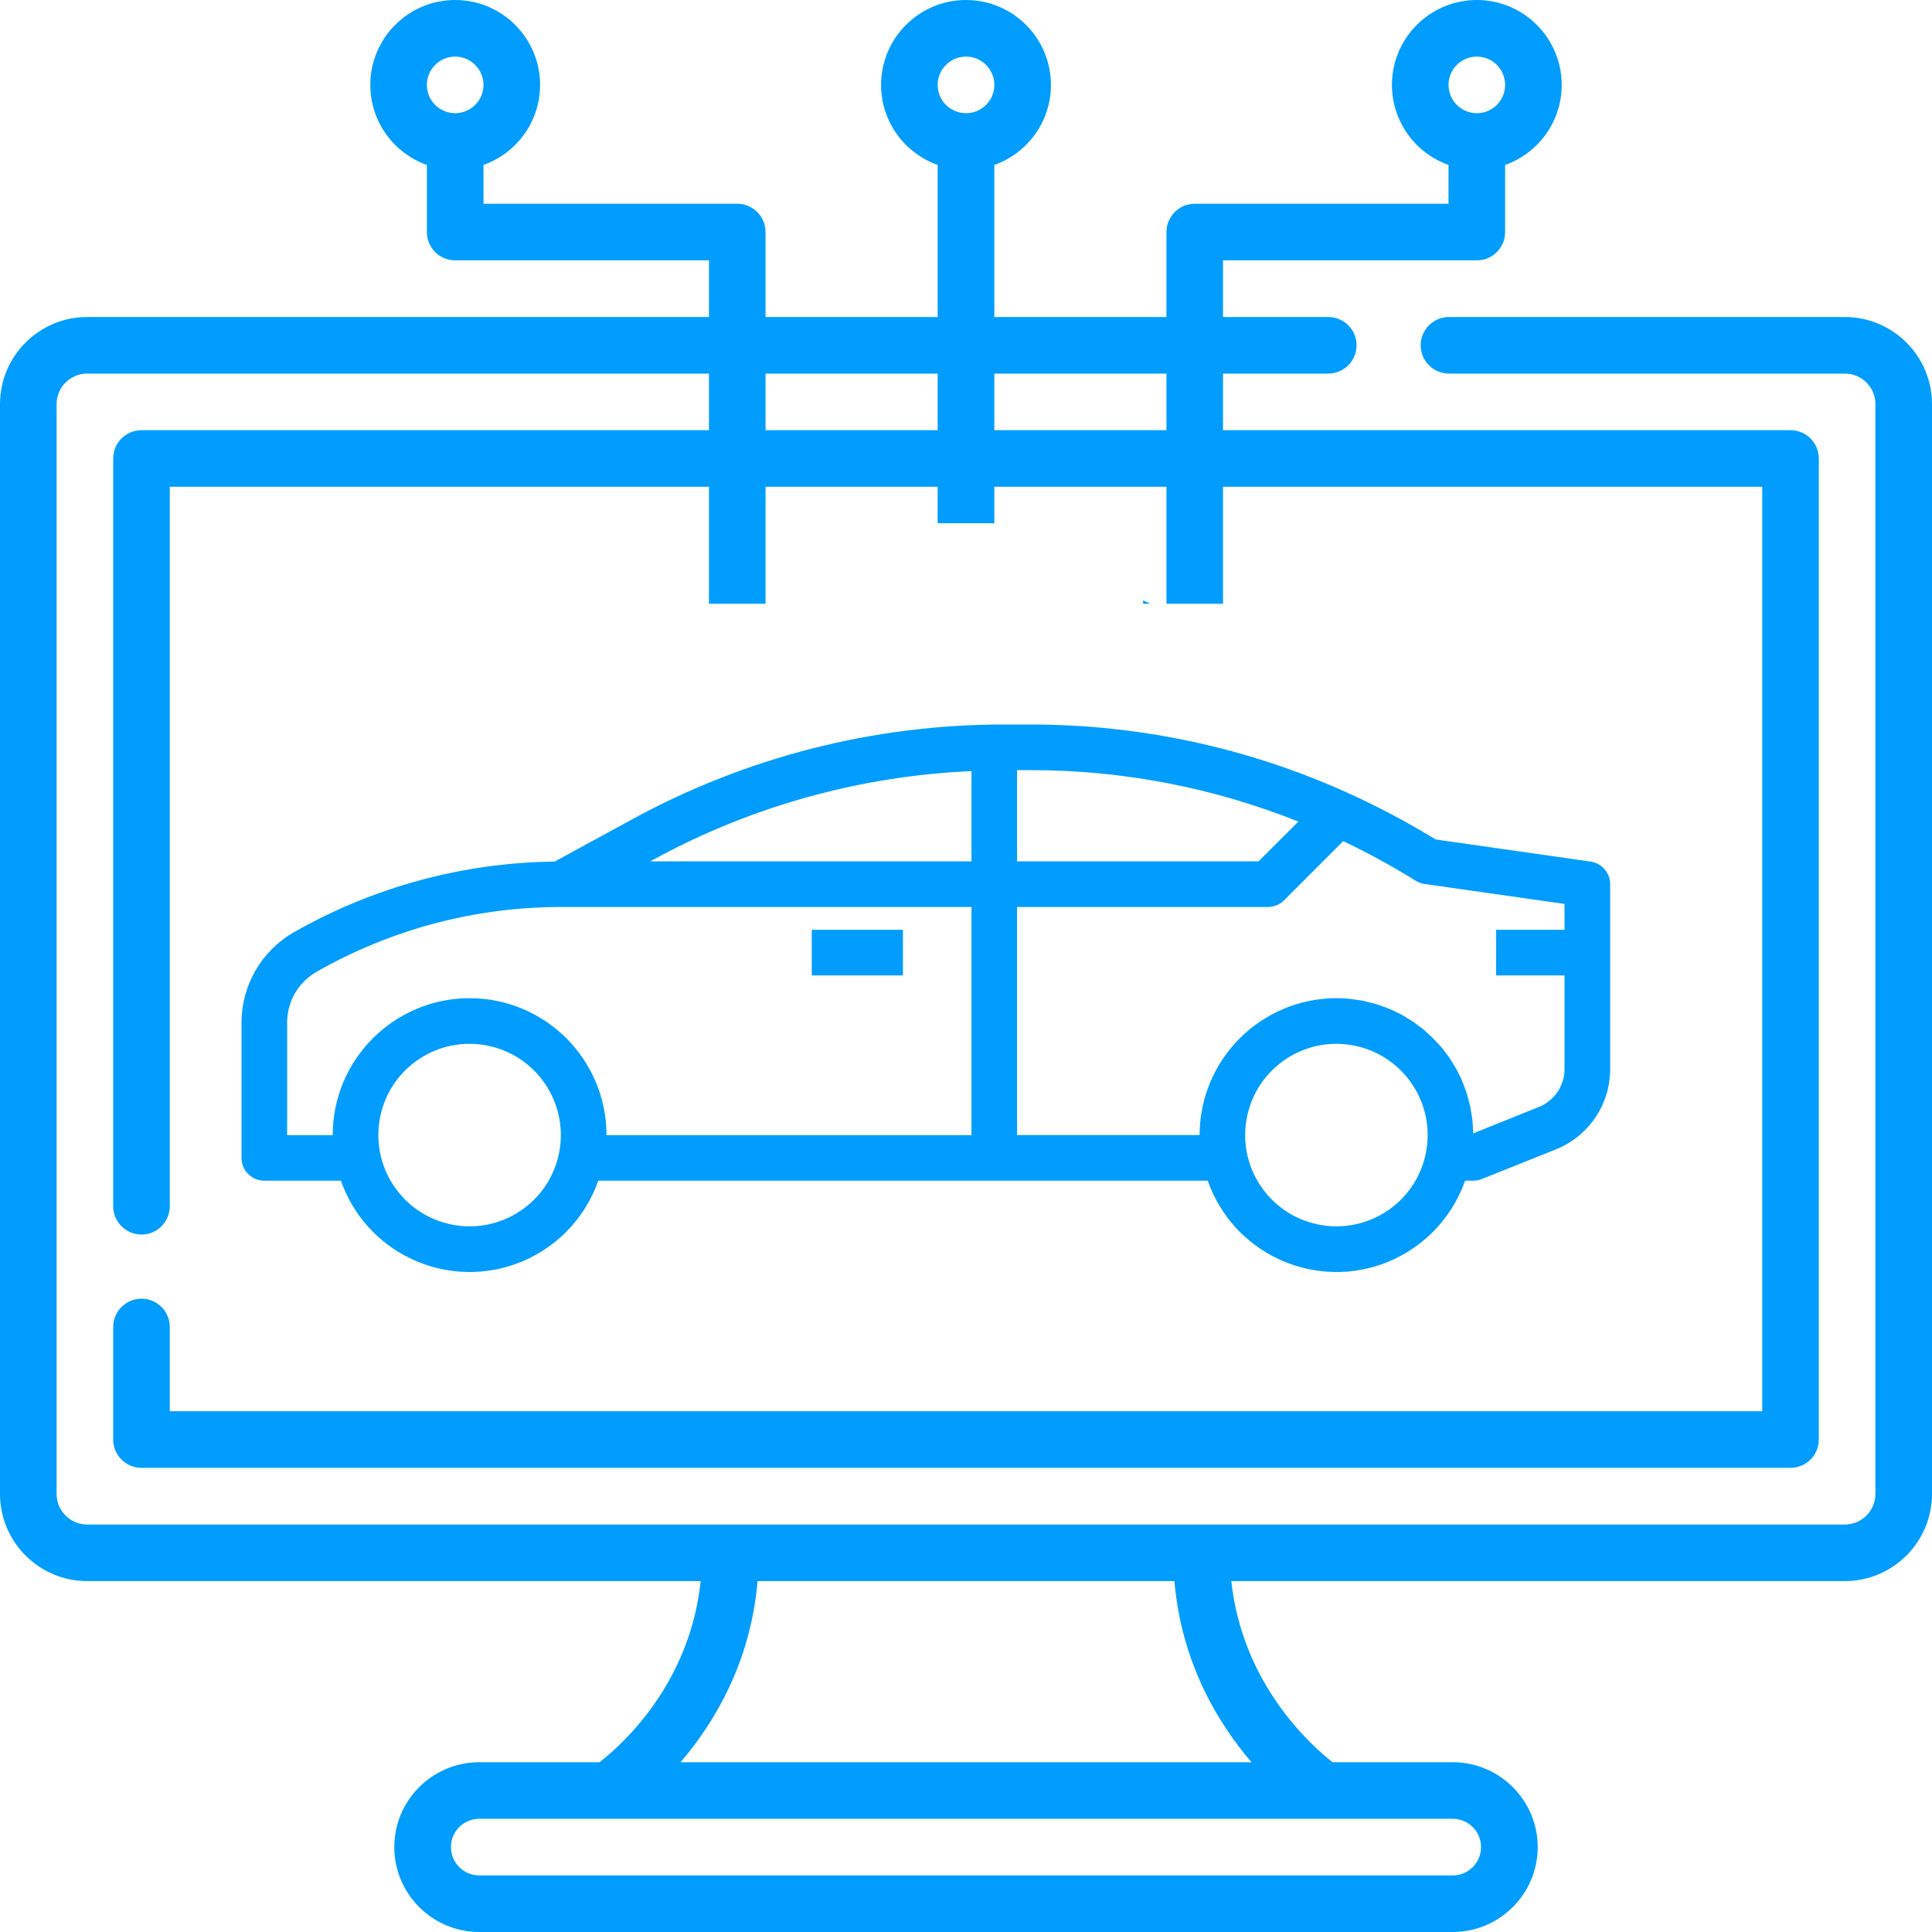
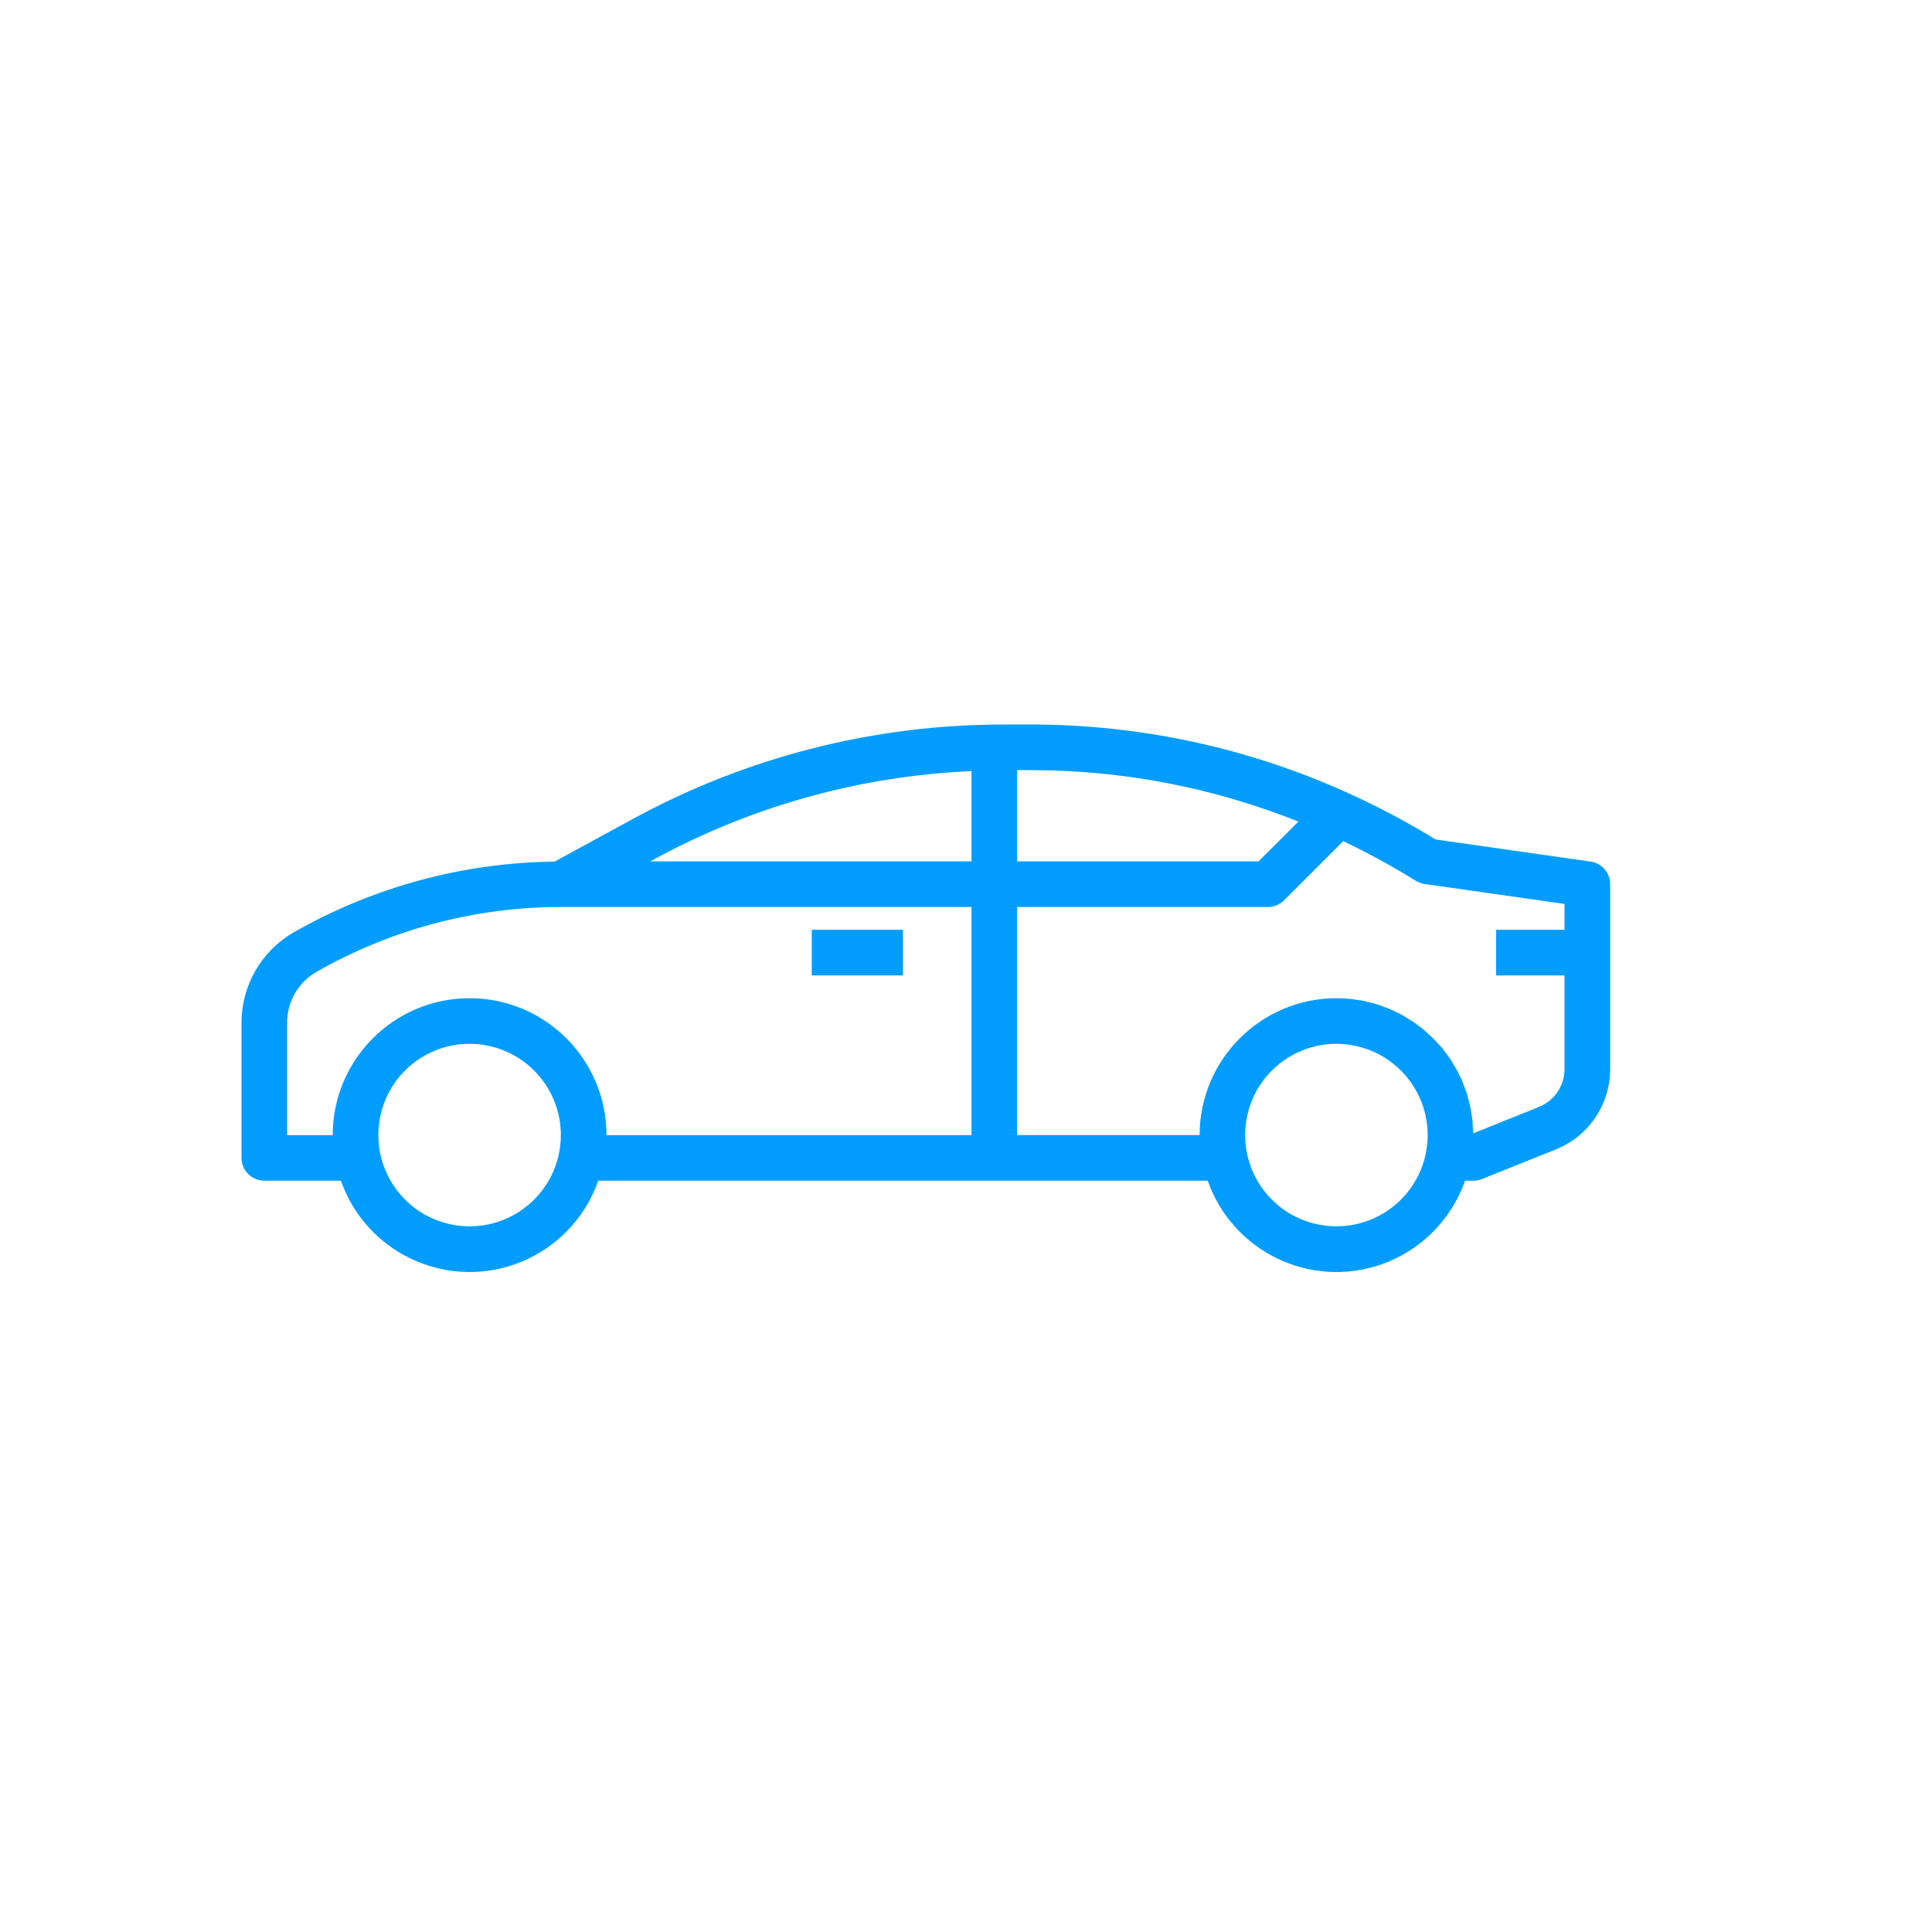
<svg xmlns="http://www.w3.org/2000/svg" width="24" height="24" viewBox="0 0 24 24" fill="none">
-   <path fill-rule="evenodd" clip-rule="evenodd" d="M22.918 3.938H18C17.806 3.938 17.648 4.095 17.648 4.289C17.648 4.483 17.806 4.641 18 4.641H22.918C23.127 4.641 23.297 4.811 23.297 5.02V18.558C23.297 18.767 23.127 18.938 22.918 18.938H1.083C0.873 18.938 0.703 18.767 0.703 18.558V5.02C0.703 4.811 0.873 4.641 1.083 4.641H8.807V5.344H1.758C1.564 5.344 1.406 5.501 1.406 5.695V14.984C1.406 15.178 1.564 15.336 1.758 15.336C1.952 15.336 2.109 15.178 2.109 14.984V6.047H8.807V7.5H9.51V6.047H11.648V6.5H12.352V6.047H14.49V7.5H15.193V6.047H21.891V17.531H2.109V16.484C2.109 16.29 1.952 16.133 1.758 16.133C1.564 16.133 1.406 16.29 1.406 16.484V17.883C1.406 18.077 1.564 18.234 1.758 18.234H22.242C22.436 18.234 22.594 18.077 22.594 17.883V5.695C22.594 5.501 22.436 5.344 22.242 5.344H15.193V4.641H16.5C16.694 4.641 16.852 4.483 16.852 4.289C16.852 4.095 16.694 3.938 16.5 3.938H15.193V3.234H18.346C18.54 3.234 18.697 3.077 18.697 2.883V2.049C19.107 1.904 19.4 1.513 19.4 1.055C19.4 0.473 18.927 0 18.346 0C17.764 0 17.291 0.473 17.291 1.055C17.291 1.513 17.585 1.904 17.994 2.049V2.531H14.842C14.648 2.531 14.49 2.689 14.49 2.883V3.938H12.352V2.049C12.761 1.904 13.055 1.513 13.055 1.055C13.055 0.473 12.582 0 12 0C11.418 0 10.945 0.473 10.945 1.055C10.945 1.513 11.239 1.904 11.648 2.049V3.938H9.51V2.883C9.51 2.689 9.352 2.531 9.158 2.531H6.006V2.049C6.415 1.904 6.709 1.513 6.709 1.055C6.709 0.473 6.236 0 5.654 0C5.073 0 4.6 0.473 4.6 1.055C4.6 1.513 4.893 1.904 5.303 2.049V2.883C5.303 3.077 5.46 3.234 5.654 3.234H8.807V3.938H1.083C0.486 3.938 0 4.423 0 5.02V18.558C0 19.155 0.486 19.641 1.083 19.641H8.704C8.568 20.93 7.716 21.683 7.447 21.891H5.953C5.372 21.891 4.898 22.364 4.898 22.945C4.898 23.527 5.372 24 5.953 24H18.047C18.628 24 19.102 23.527 19.102 22.945C19.102 22.364 18.628 21.891 18.047 21.891H16.554C16.289 21.684 15.433 20.924 15.296 19.641H22.918C23.514 19.641 24 19.155 24 18.558V5.02C24 4.423 23.514 3.938 22.918 3.938ZM14.2 7.458V7.5H14.287L14.2 7.458ZM18.346 0.703C18.54 0.703 18.697 0.861 18.697 1.055C18.697 1.249 18.54 1.406 18.346 1.406C18.152 1.406 17.994 1.249 17.994 1.055C17.994 0.861 18.152 0.703 18.346 0.703ZM12 0.703C12.194 0.703 12.352 0.861 12.352 1.055C12.352 1.249 12.194 1.406 12 1.406C11.806 1.406 11.648 1.249 11.648 1.055C11.648 0.861 11.806 0.703 12 0.703ZM5.654 0.703C5.848 0.703 6.006 0.861 6.006 1.055C6.006 1.249 5.848 1.406 5.654 1.406C5.46 1.406 5.303 1.249 5.303 1.055C5.303 0.861 5.46 0.703 5.654 0.703ZM14.49 4.641V5.344H12.352V4.641H14.49ZM11.648 4.641V5.344H9.51V4.641H11.648ZM18.398 22.945C18.398 23.139 18.241 23.297 18.047 23.297H5.953C5.759 23.297 5.602 23.139 5.602 22.945C5.602 22.751 5.759 22.594 5.953 22.594H18.047C18.241 22.594 18.398 22.751 18.398 22.945ZM8.454 21.891C8.867 21.409 9.324 20.659 9.411 19.641H14.589C14.676 20.659 15.133 21.409 15.546 21.891H8.454Z" fill="#009DFE" />
  <path d="M10.084 11.55H11.217V12.117H10.084V11.55Z" fill="#009DFE" />
  <path d="M19.759 10.703L17.834 10.428C17.483 10.213 17.119 10.02 16.743 9.85C15.503 9.288 14.157 8.999 12.795 9H12.461C10.854 9.001 9.273 9.404 7.862 10.173L6.89 10.703C5.753 10.716 4.638 11.018 3.65 11.581C3.249 11.811 3.001 12.239 3 12.701V14.384C3 14.54 3.127 14.667 3.283 14.667H4.235C4.544 15.55 5.511 16.015 6.394 15.706C6.88 15.535 7.262 15.153 7.432 14.667H15.003C15.312 15.55 16.279 16.015 17.162 15.706C17.647 15.535 18.029 15.153 18.2 14.667H18.301C18.337 14.667 18.373 14.66 18.407 14.647L19.325 14.279C19.735 14.116 20.003 13.72 20.002 13.279V10.983C20.002 10.843 19.898 10.723 19.759 10.703ZM6.944 14.327C6.819 14.941 6.22 15.336 5.607 15.211C4.993 15.085 4.598 14.487 4.723 13.873C4.848 13.26 5.447 12.864 6.061 12.99C6.588 13.098 6.967 13.562 6.967 14.101C6.967 14.177 6.959 14.253 6.944 14.327ZM12.068 14.101H7.534C7.534 13.162 6.773 12.4 5.834 12.4C4.895 12.4 4.133 13.162 4.133 14.101H3.567V12.701C3.567 12.442 3.706 12.202 3.931 12.073C4.856 11.545 5.902 11.267 6.967 11.267H12.068V14.101ZM12.068 10.7H8.078L8.133 10.67C9.344 10.012 10.69 9.639 12.068 9.579V10.7ZM12.634 9.567H12.795C13.937 9.565 15.068 9.782 16.129 10.206L15.634 10.7H12.634V9.567ZM17.712 14.327C17.587 14.941 16.988 15.336 16.374 15.211C15.761 15.085 15.365 14.487 15.491 13.873C15.616 13.26 16.215 12.864 16.828 12.99C17.356 13.098 17.735 13.562 17.735 14.101C17.735 14.177 17.727 14.253 17.712 14.327ZM19.435 11.55H18.585V12.117H19.435V13.279C19.436 13.488 19.308 13.675 19.114 13.752L18.301 14.079C18.301 14.053 18.298 14.027 18.296 14.001C18.295 13.975 18.294 13.944 18.291 13.916C18.288 13.887 18.283 13.859 18.278 13.831C18.274 13.802 18.27 13.774 18.265 13.748C18.259 13.723 18.251 13.694 18.243 13.667C18.236 13.64 18.23 13.613 18.222 13.586C18.213 13.56 18.203 13.535 18.194 13.509C18.184 13.483 18.175 13.457 18.165 13.431C18.155 13.406 18.142 13.382 18.13 13.358C18.118 13.334 18.107 13.308 18.093 13.284C18.08 13.259 18.065 13.238 18.052 13.216C18.039 13.193 18.024 13.167 18.008 13.144C17.991 13.121 17.976 13.102 17.961 13.082C17.945 13.06 17.928 13.036 17.91 13.014C17.891 12.992 17.875 12.975 17.857 12.957C17.839 12.94 17.82 12.915 17.8 12.896C17.781 12.876 17.761 12.86 17.742 12.843C17.722 12.825 17.701 12.804 17.68 12.786C17.658 12.768 17.636 12.753 17.615 12.737C17.593 12.721 17.572 12.704 17.549 12.689C17.526 12.674 17.501 12.66 17.477 12.645C17.452 12.629 17.432 12.616 17.41 12.604C17.387 12.592 17.358 12.579 17.332 12.567C17.306 12.554 17.285 12.543 17.261 12.533C17.237 12.523 17.205 12.512 17.176 12.502C17.148 12.492 17.13 12.484 17.105 12.476C17.073 12.466 17.04 12.459 17.007 12.451C16.985 12.446 16.965 12.439 16.943 12.434C16.908 12.427 16.872 12.423 16.837 12.418C16.816 12.415 16.796 12.411 16.775 12.409C16.718 12.403 16.662 12.4 16.602 12.4C15.664 12.401 14.903 13.162 14.902 14.1H12.634V11.267H15.751C15.826 11.267 15.899 11.237 15.951 11.184L16.686 10.449C16.995 10.596 17.295 10.76 17.585 10.94C17.618 10.961 17.655 10.975 17.695 10.981L19.435 11.229V11.55Z" fill="#009DFE" />
</svg>